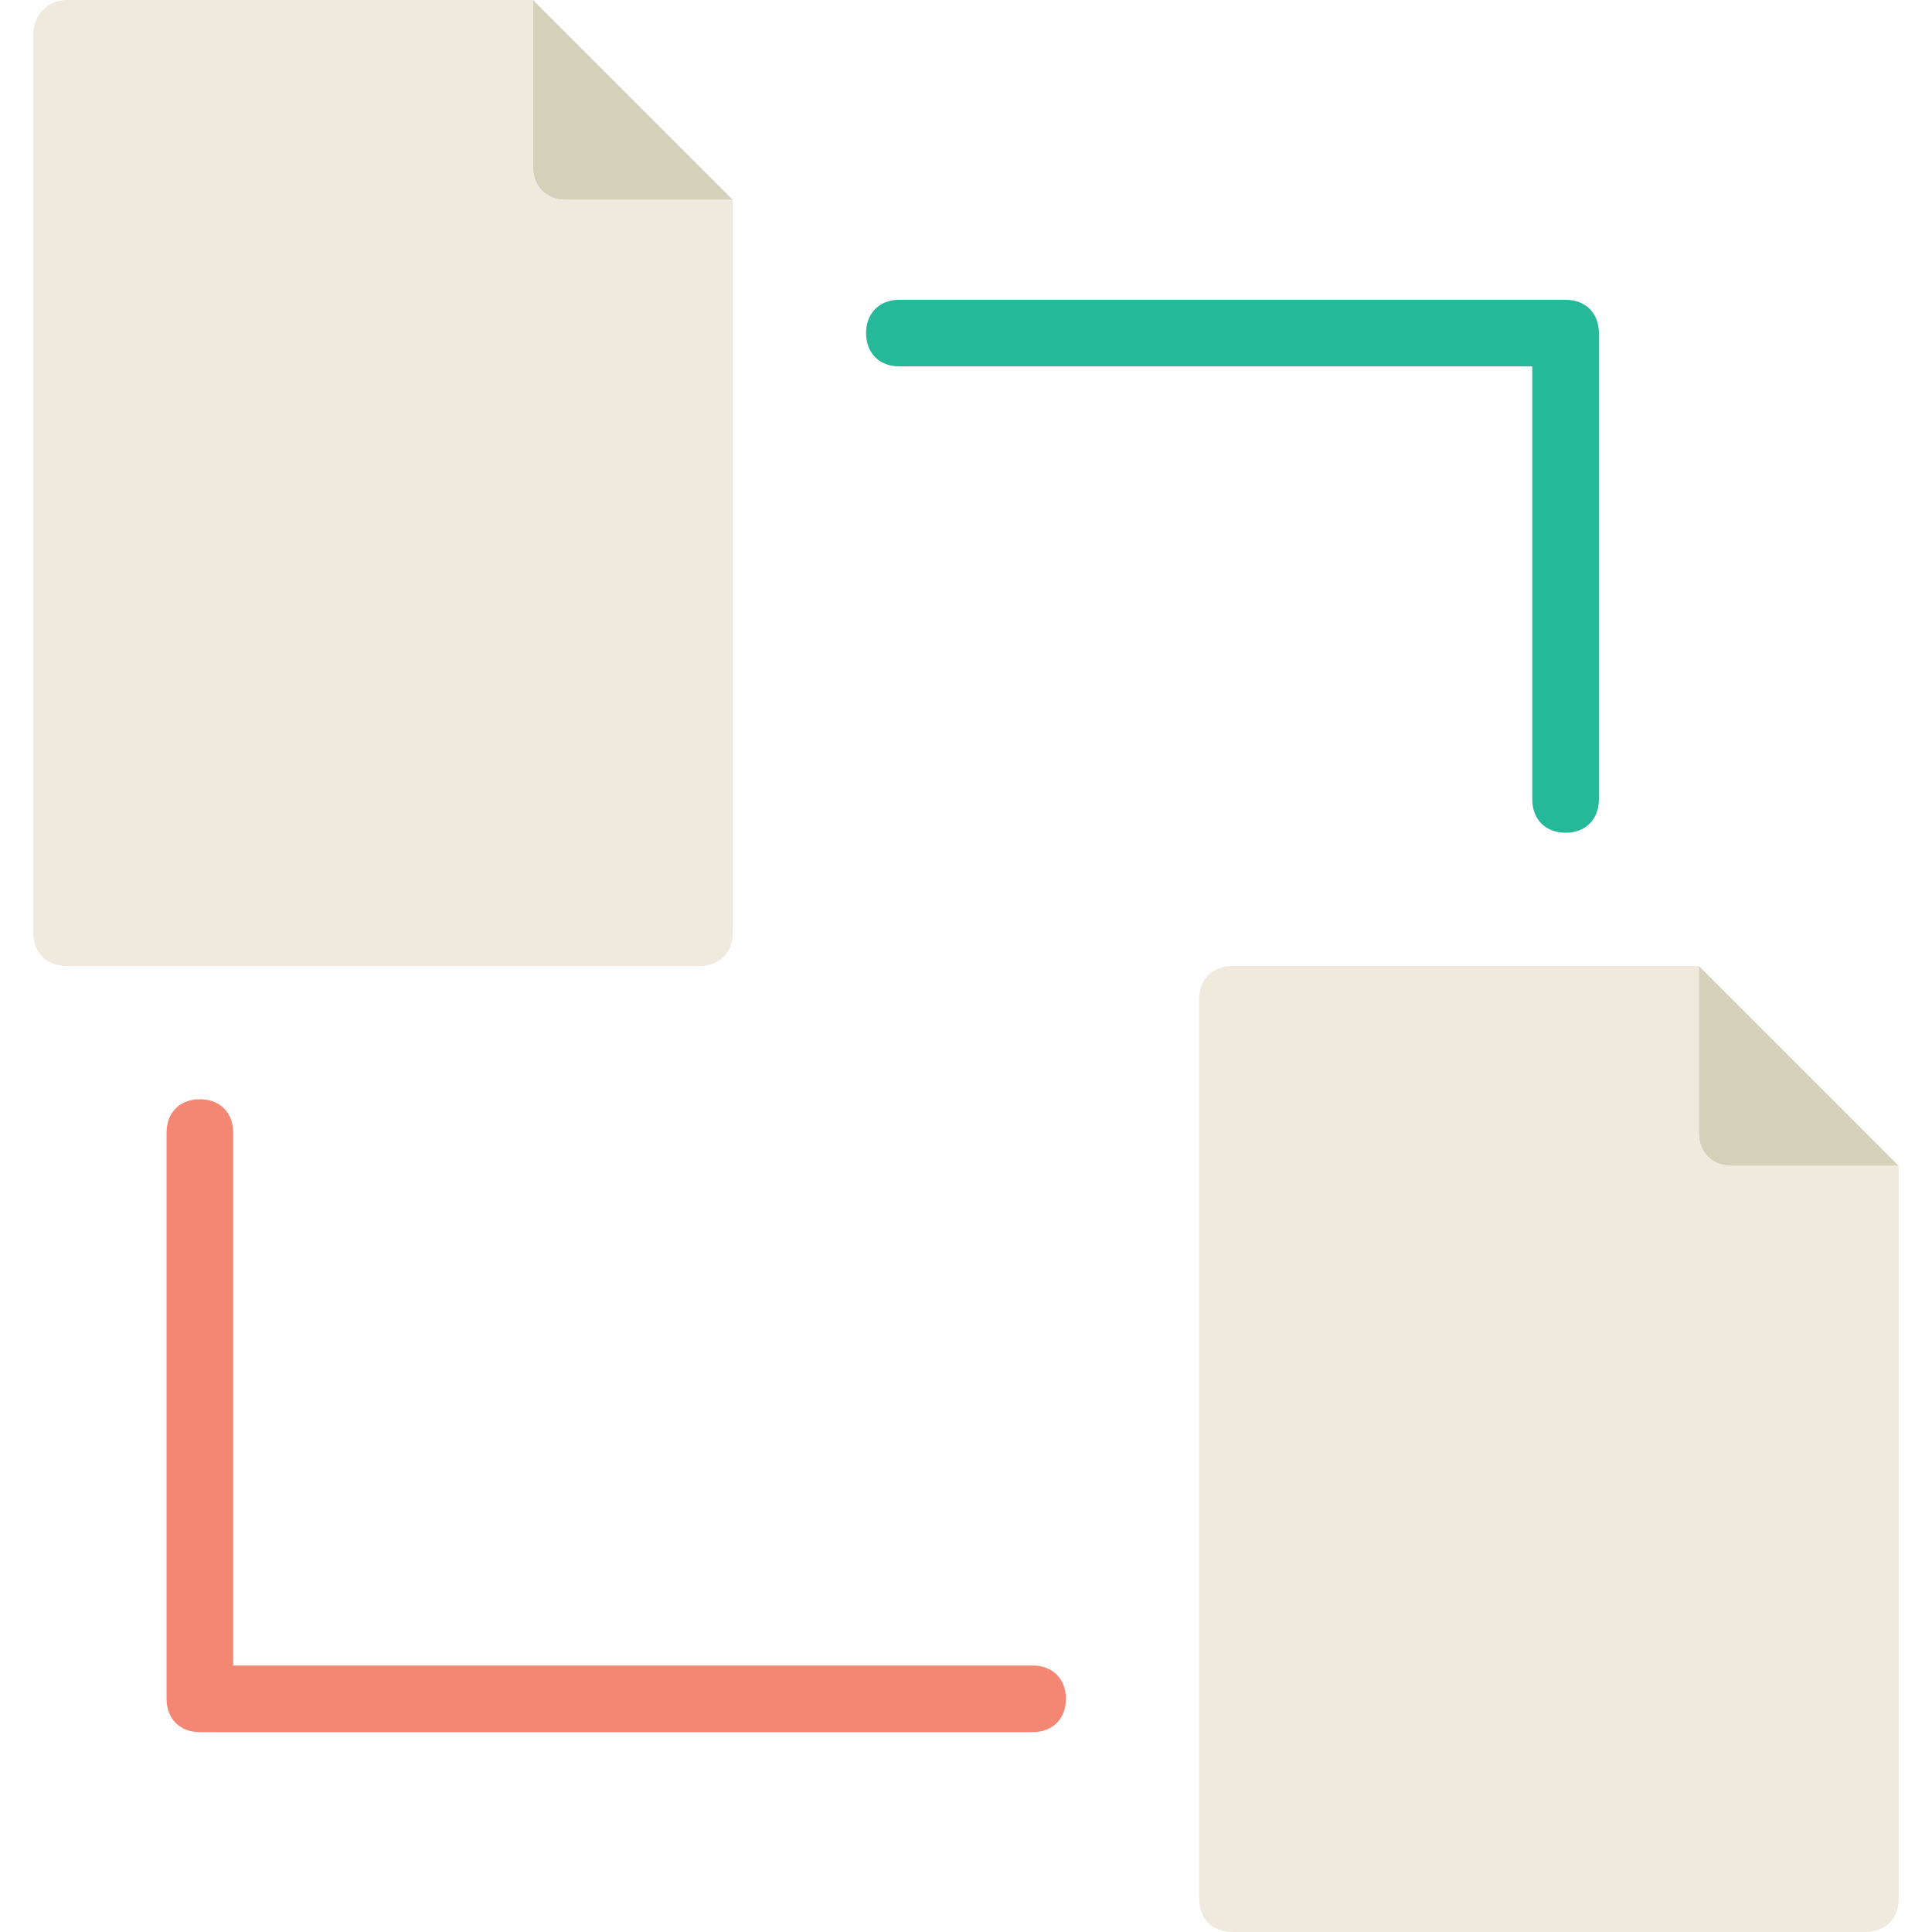
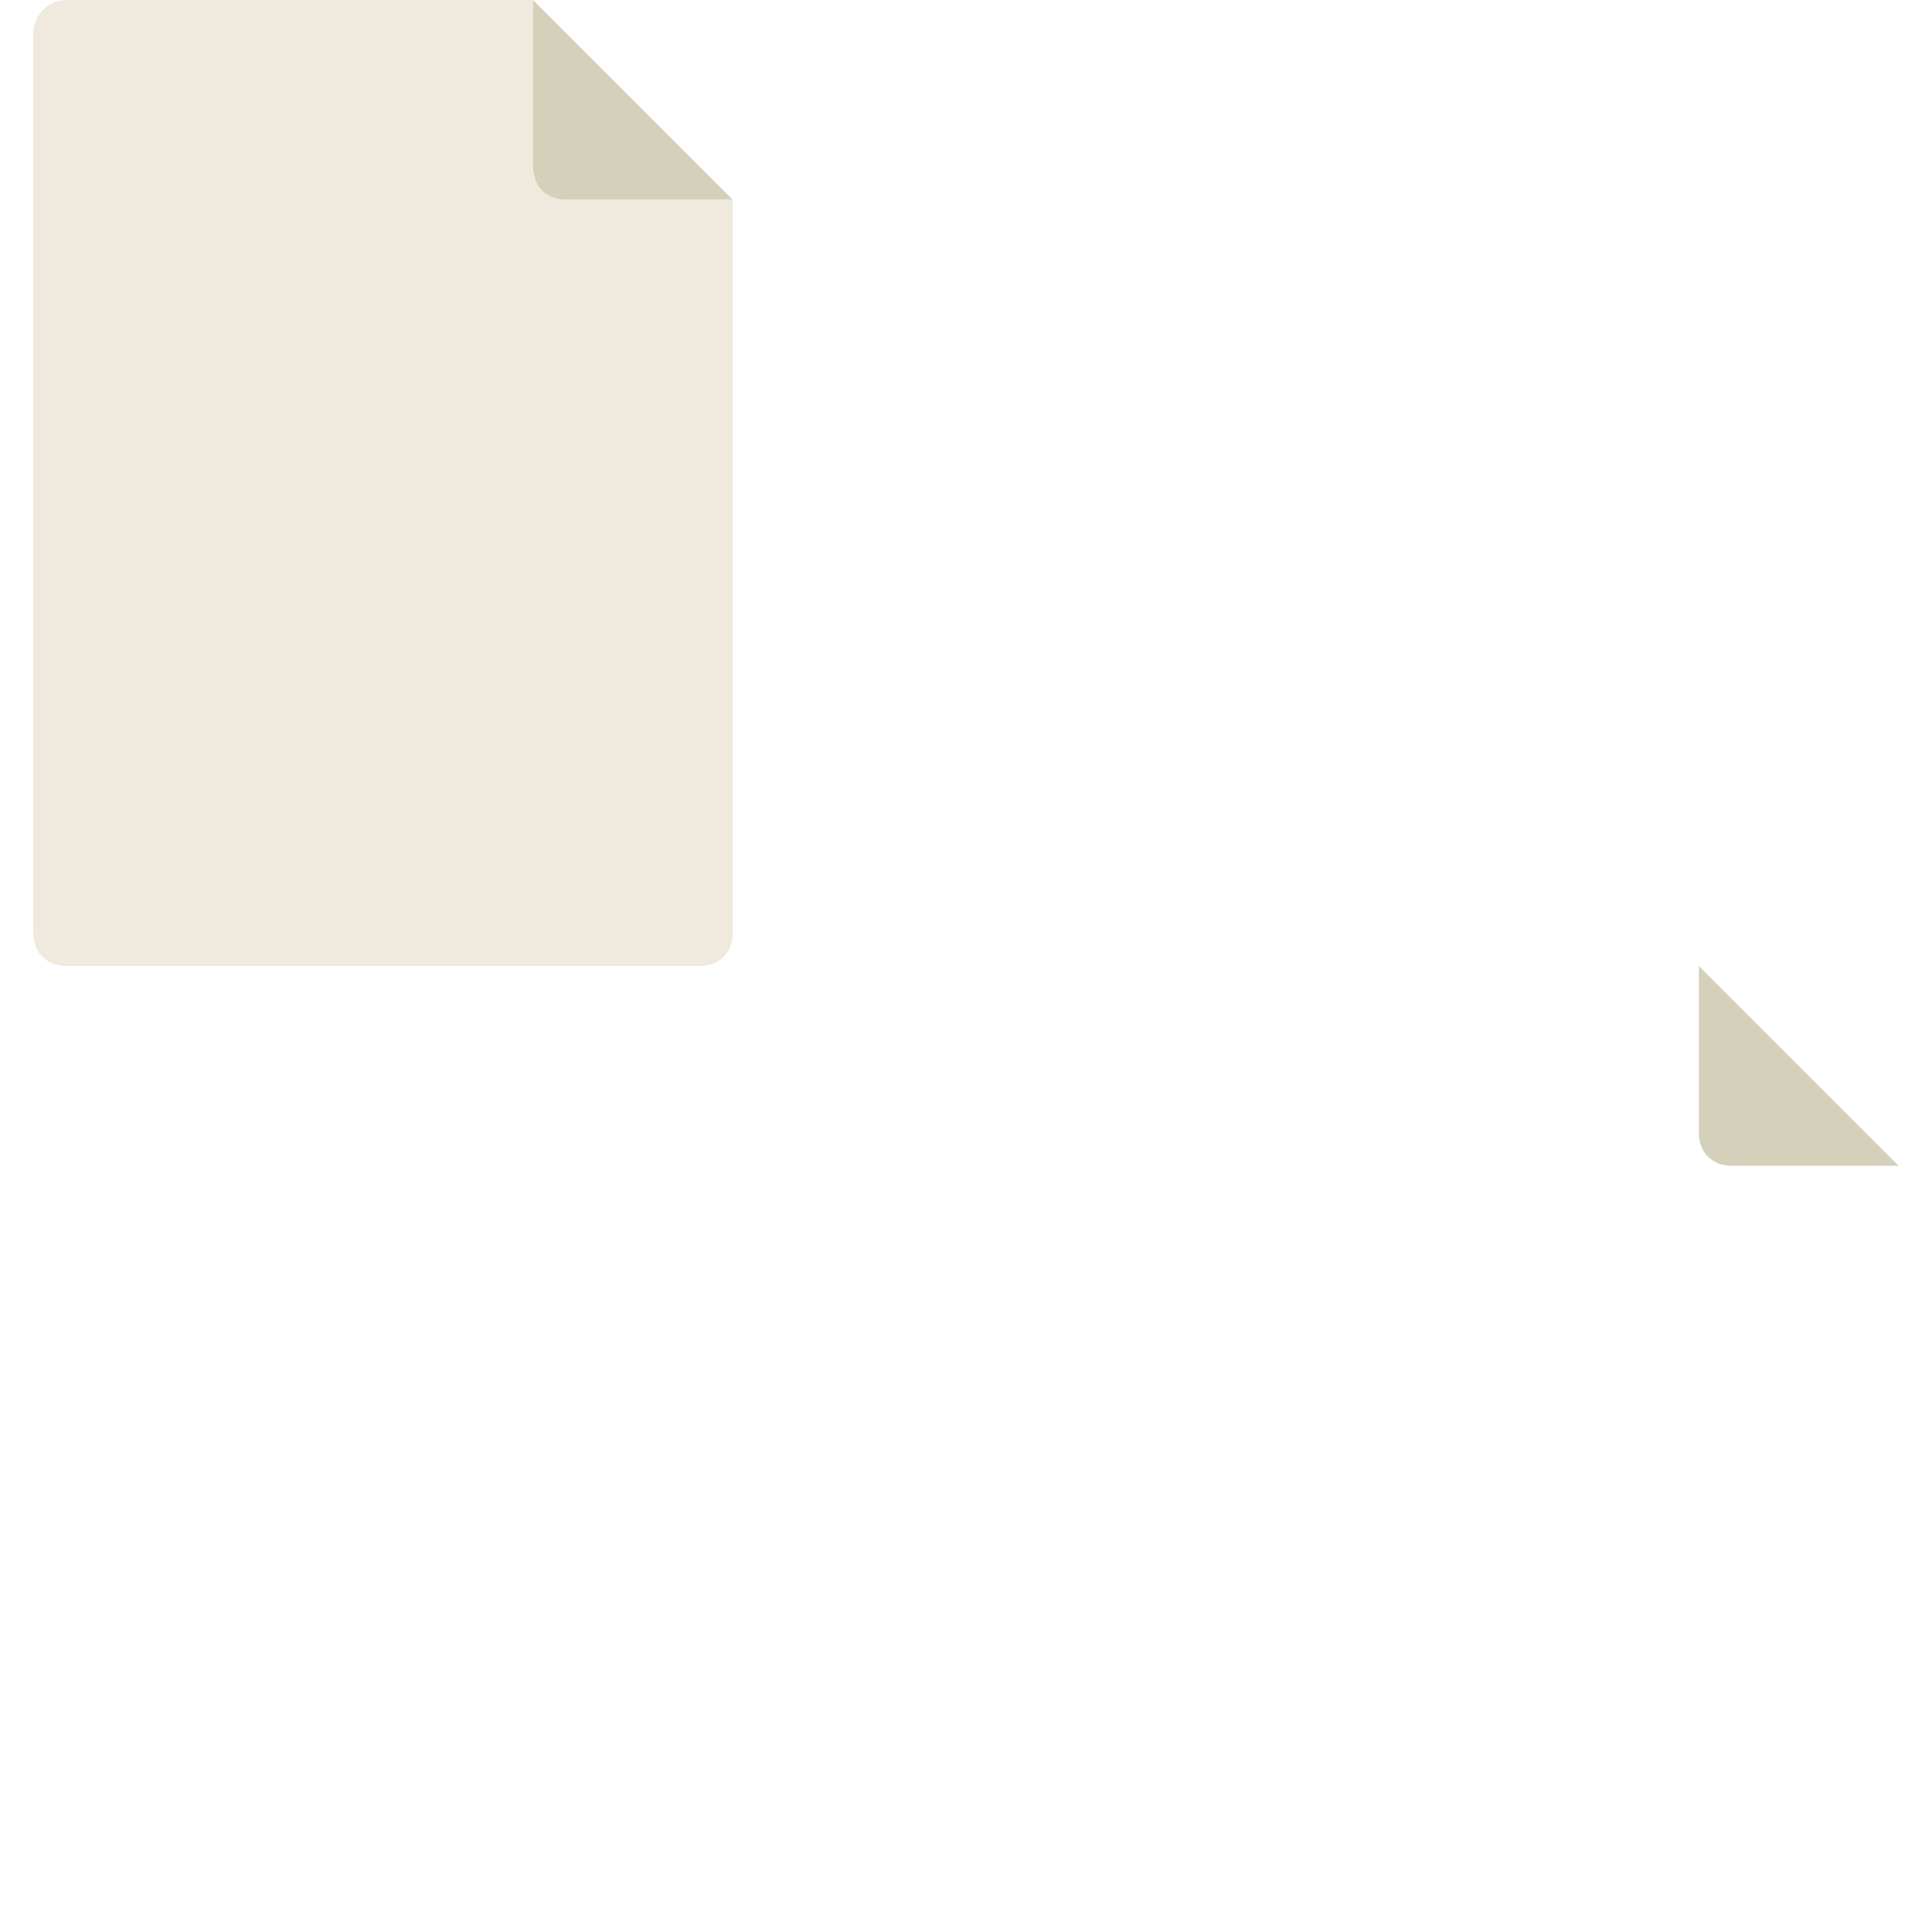
<svg xmlns="http://www.w3.org/2000/svg" height="800px" width="800px" version="1.1" id="Layer_1" viewBox="0 0 503.322 503.322" xml:space="preserve">
  <path style="fill:#D4D0BA;" d="M190.915,52.068h-43.39c-5.207,0-8.678-3.471-8.678-8.678V0L190.915,52.068z" />
  <path style="fill:#EFEADD;" d="M190.915,52.068h-43.39c-5.207,0-8.678-3.471-8.678-8.678V0H17.356c-5.207,0-8.678,4.339-8.678,8.678  v234.305c0,5.207,3.471,8.678,8.678,8.678h164.881c5.207,0,8.678-3.471,8.678-8.678V52.068z" />
  <path style="fill:#D4D0BA;" d="M494.644,303.729h-43.39c-5.207,0-8.678-3.471-8.678-8.678v-43.39L494.644,303.729z" />
-   <path style="fill:#EFEADD;" d="M494.644,303.729h-43.39c-5.207,0-8.678-3.471-8.678-8.678v-43.39H321.085  c-5.207,0-8.678,3.471-8.678,8.678v234.305c0,5.207,3.471,8.678,8.678,8.678h164.881c5.207,0,8.678-3.471,8.678-8.678V303.729z" />
-   <path style="fill:#F38774;" d="M269.017,451.254H52.068c-5.207,0-8.678-3.471-8.678-8.678V295.051c0-5.207,3.471-8.678,8.678-8.678  s8.678,3.471,8.678,8.678v138.847h208.271c5.207,0,8.678,3.471,8.678,8.678C277.695,447.783,274.224,451.254,269.017,451.254" />
-   <path style="fill:#26B999;" d="M407.864,216.949c-5.207,0-8.678-3.471-8.678-8.678V95.458H234.305c-5.207,0-8.678-3.471-8.678-8.678  c0-5.207,3.471-8.678,8.678-8.678h173.559c5.207,0,8.678,3.471,8.678,8.678v121.492  C416.542,213.478,413.071,216.949,407.864,216.949" />
</svg>